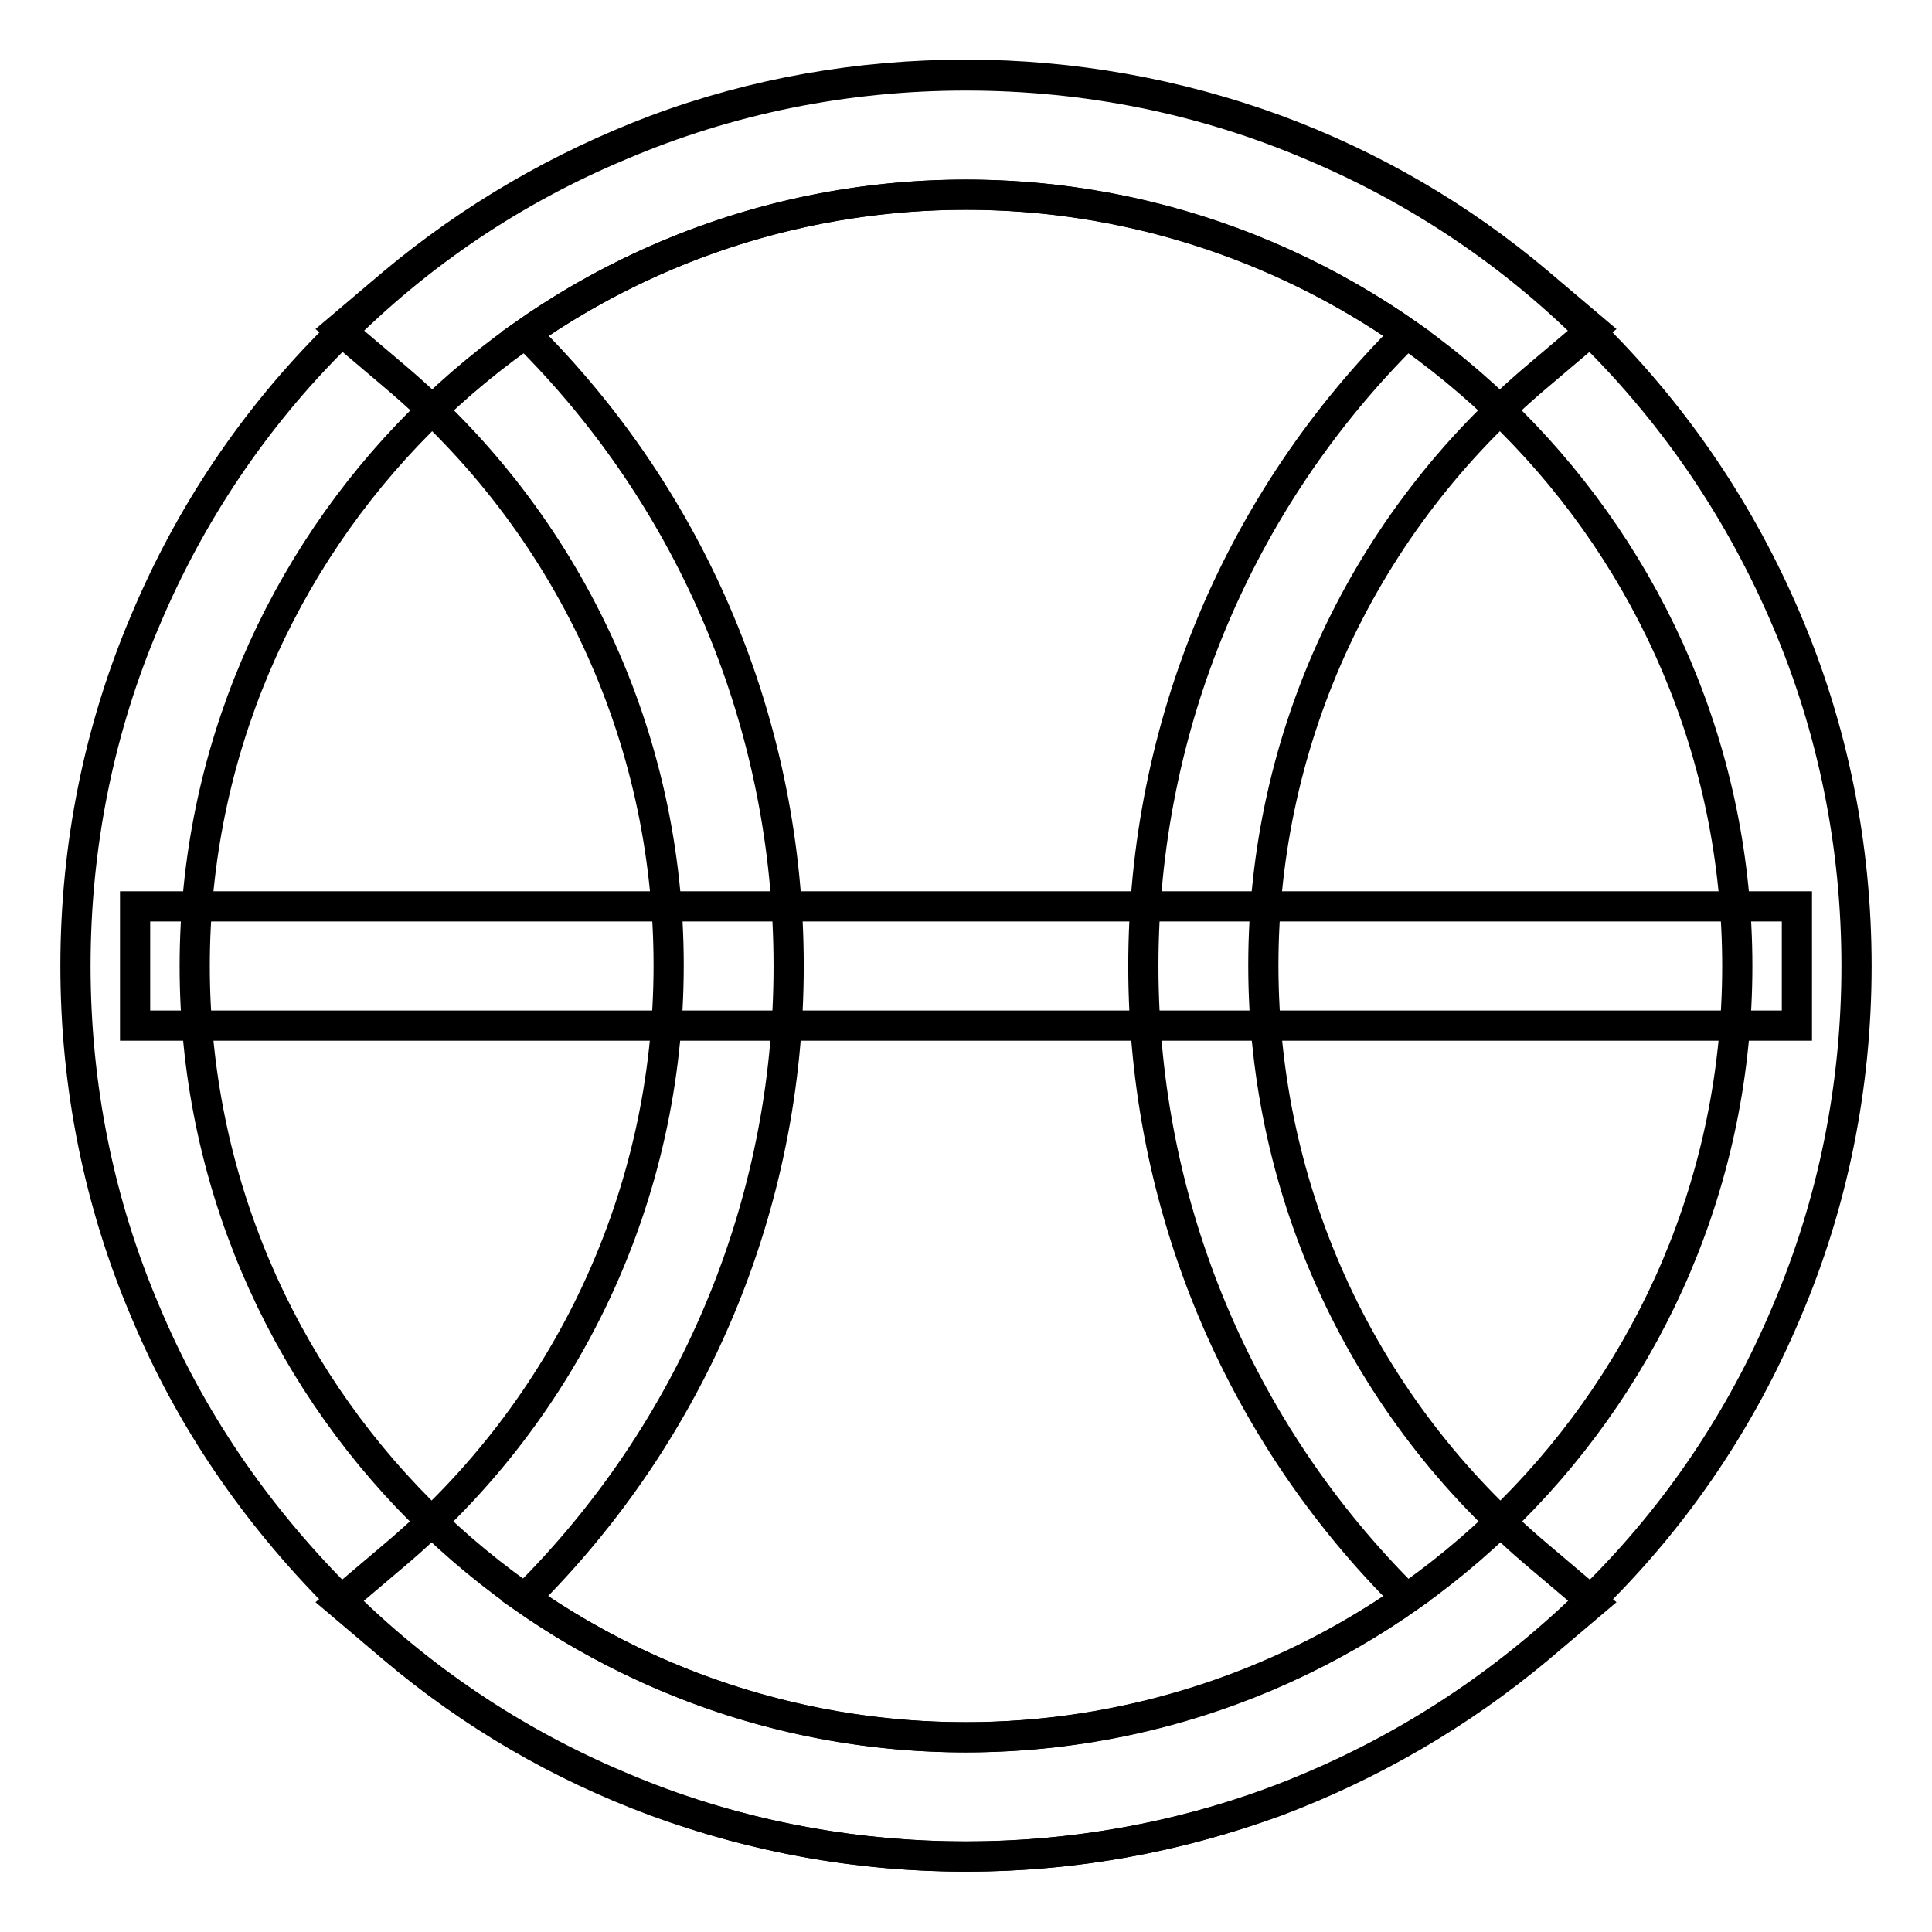
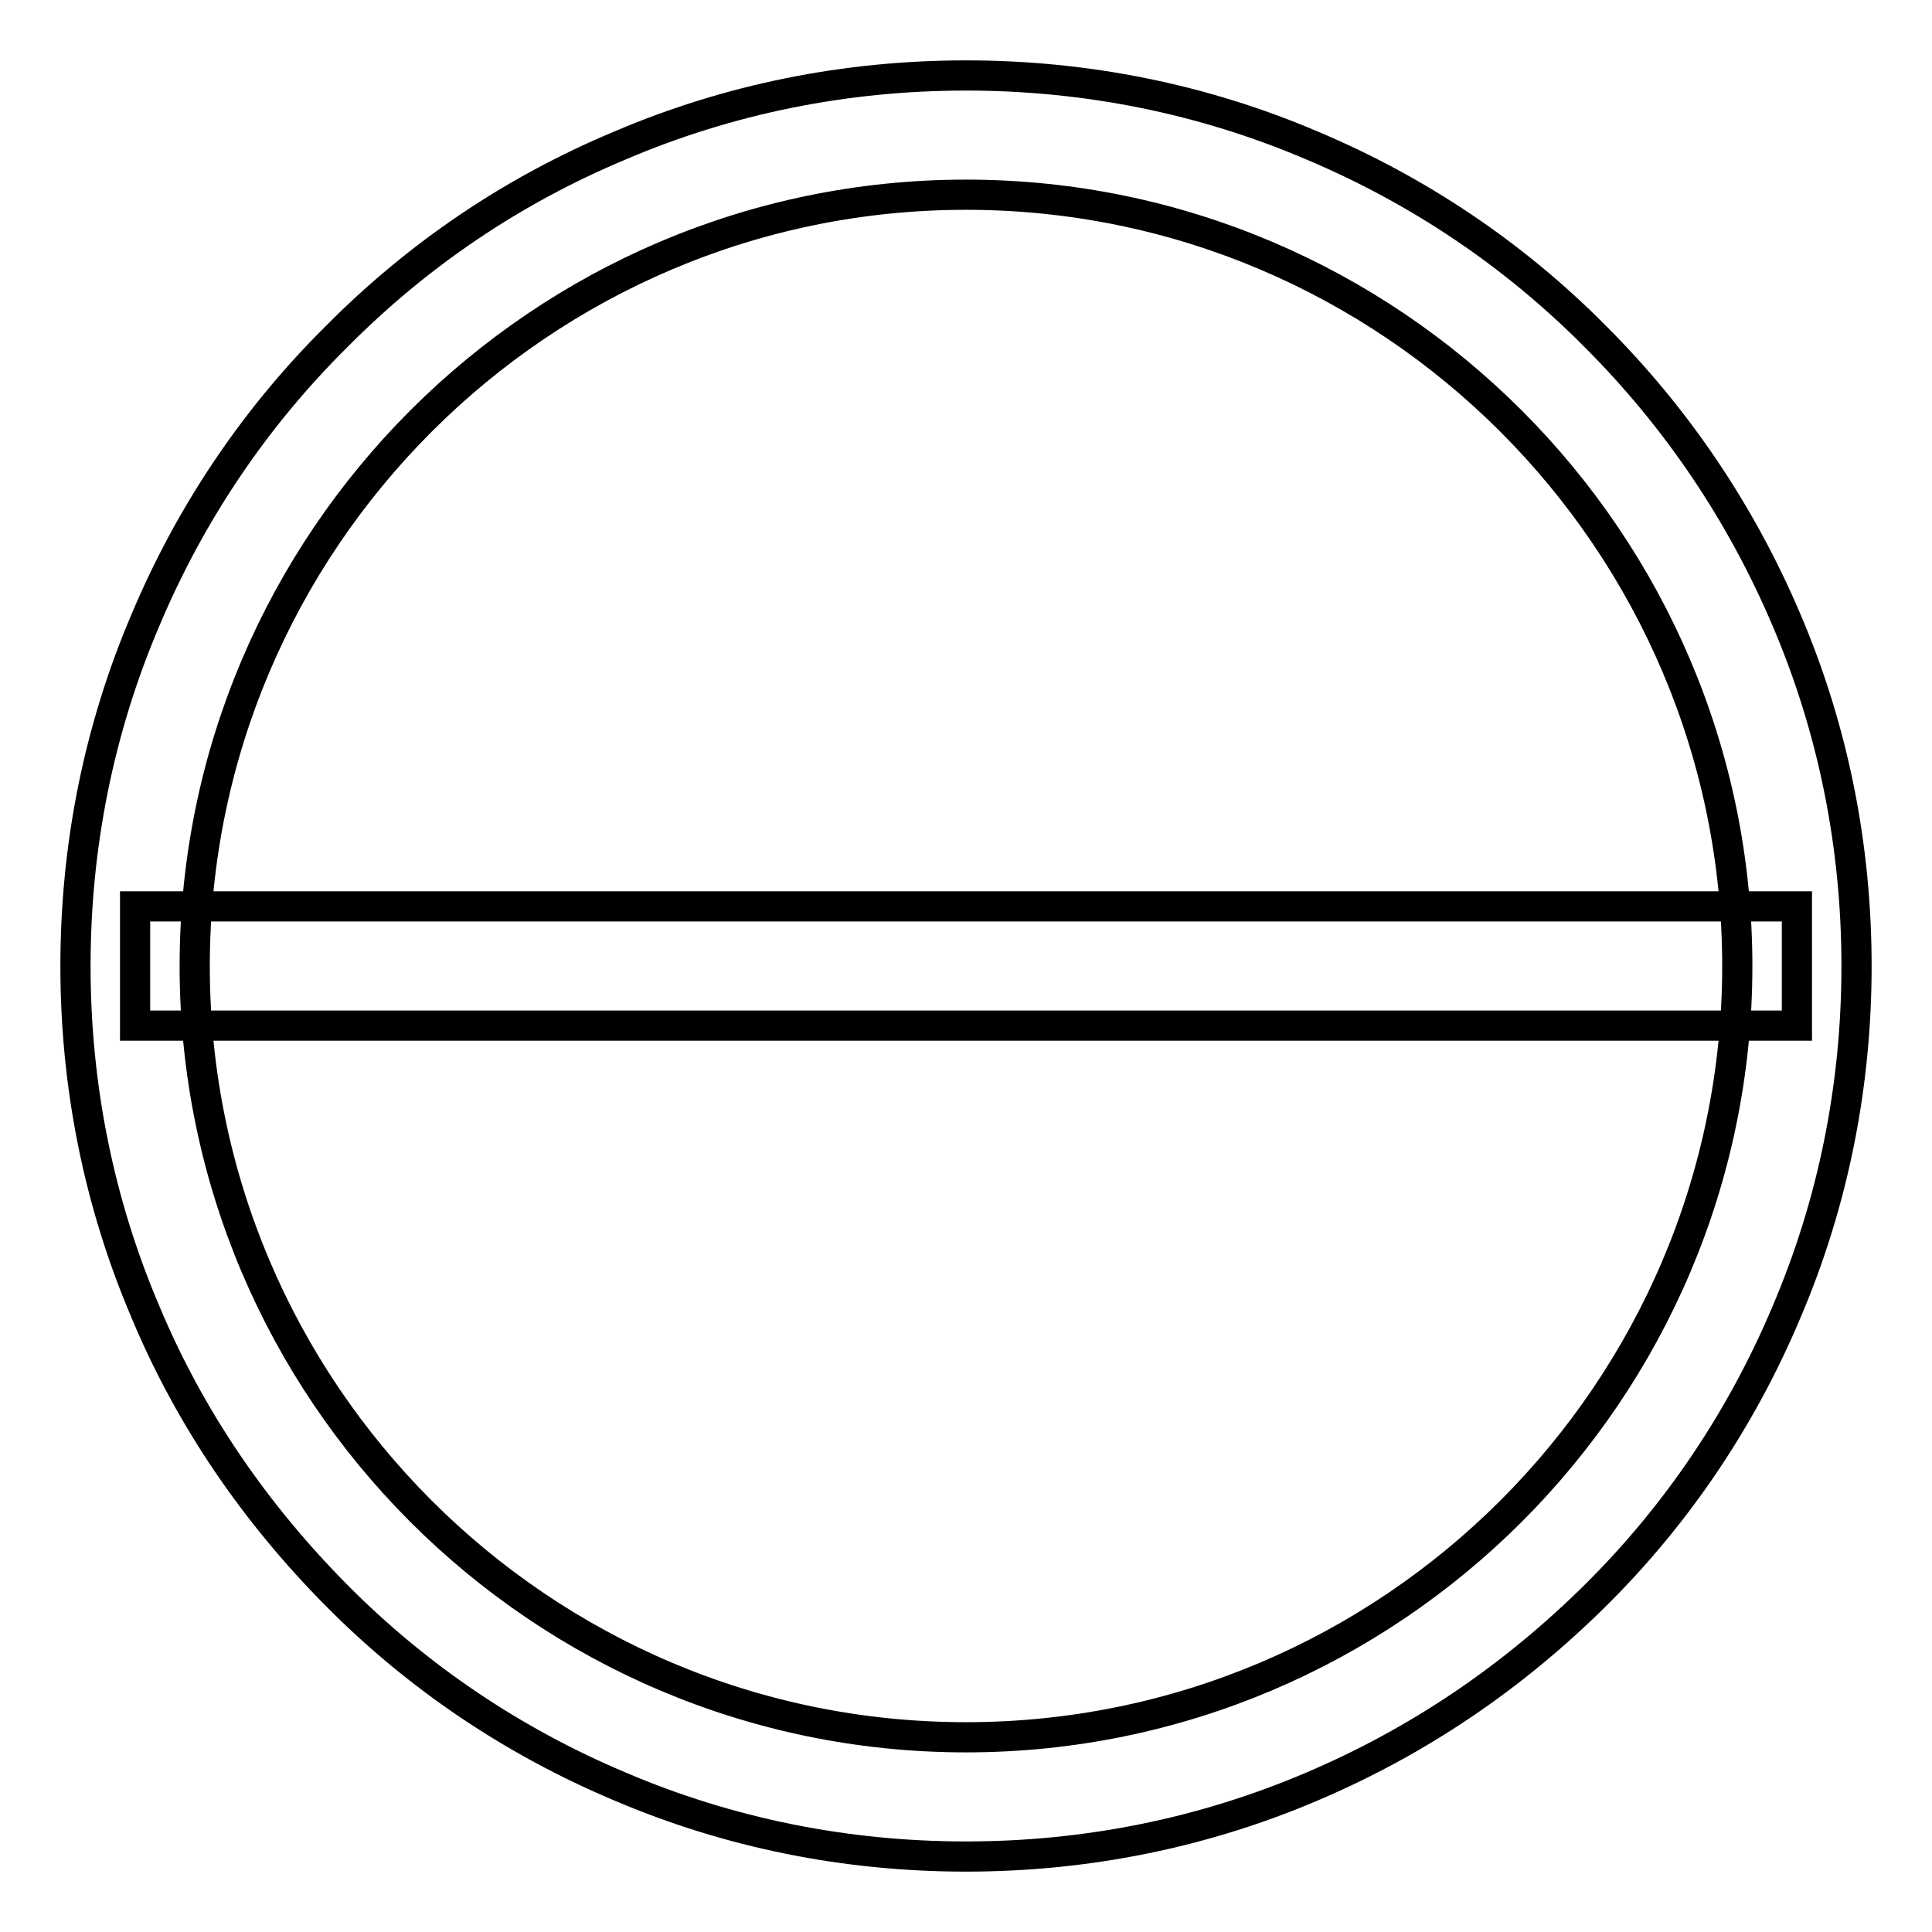
<svg xmlns="http://www.w3.org/2000/svg" version="1.1" x="0px" y="0px" viewBox="0 0 256 256" enable-background="new 0 0 256 256" xml:space="preserve">
  <g>
    <path stroke-width="4" fill-opacity="0" stroke="#000000" d="M128,246c-15.9,0-31.4-3.1-45.9-9.3c-14-5.9-26.7-14.4-37.5-25.3S25.2,188,19.3,173.9 c-6.2-14.5-9.3-30-9.3-45.9c0-15.9,3.1-31.4,9.3-45.9c5.9-14,14.4-26.7,25.3-37.5C55.4,33.7,68,25.2,82.1,19.3 c14.5-6.2,30-9.3,45.9-9.3s31.4,3.1,45.9,9.3c14,5.9,26.7,14.4,37.5,25.3c10.8,10.8,19.3,23.4,25.3,37.5c6.2,14.5,9.3,30,9.3,45.9 c0,15.9-3.1,31.4-9.3,45.9c-5.9,14-14.4,26.7-25.3,37.5c-10.9,10.8-23.4,19.3-37.5,25.3C159.4,242.9,143.9,246,128,246L128,246z  M128,25.8C71.7,25.8,25.8,71.7,25.8,128c0,56.3,45.8,102.2,102.2,102.2c56.3,0,102.2-45.8,102.2-102.2 C230.2,71.7,184.3,25.8,128,25.8z" />
-     <path stroke-width="4" fill-opacity="0" stroke="#000000" d="M128,246c-14.1,0-28-2.5-41.1-7.3c-12.7-4.7-24.4-11.5-34.8-20.3l-7.2-6.1l7.2-6.1 c23.2-19.5,36.5-48,36.5-78.3S75.3,69.2,52.1,49.7l-7.2-6.1l7.2-6.1c10.4-8.7,22.1-15.5,34.8-20.3c13.1-4.9,27-7.3,41.1-7.3 s28,2.5,41.1,7.3c12.7,4.7,24.4,11.5,34.8,20.3l7.2,6.1l-7.2,6.1c-23.2,19.5-36.5,48-36.5,78.2c0,30.3,13.3,58.8,36.5,78.3l7.2,6.1 l-7.2,6.1c-10.4,8.7-22.1,15.5-34.8,20.3C155.9,243.5,142.1,246,128,246z M69.5,211.8c17.1,11.9,37.5,18.4,58.4,18.4 c21,0,41.4-6.5,58.5-18.4c-22.3-22.1-34.9-52.1-34.9-83.8c0-31.7,12.6-61.7,34.9-83.8c-17.1-11.9-37.5-18.4-58.4-18.4 c-21,0-41.4,6.5-58.4,18.4c22.3,22.1,34.9,52.1,34.9,83.8C104.5,159.7,91.8,189.7,69.5,211.8z" />
    <path stroke-width="4" fill-opacity="0" stroke="#000000" d="M17.9,120.1h220.2v15.8H17.9V120.1z" />
  </g>
</svg>